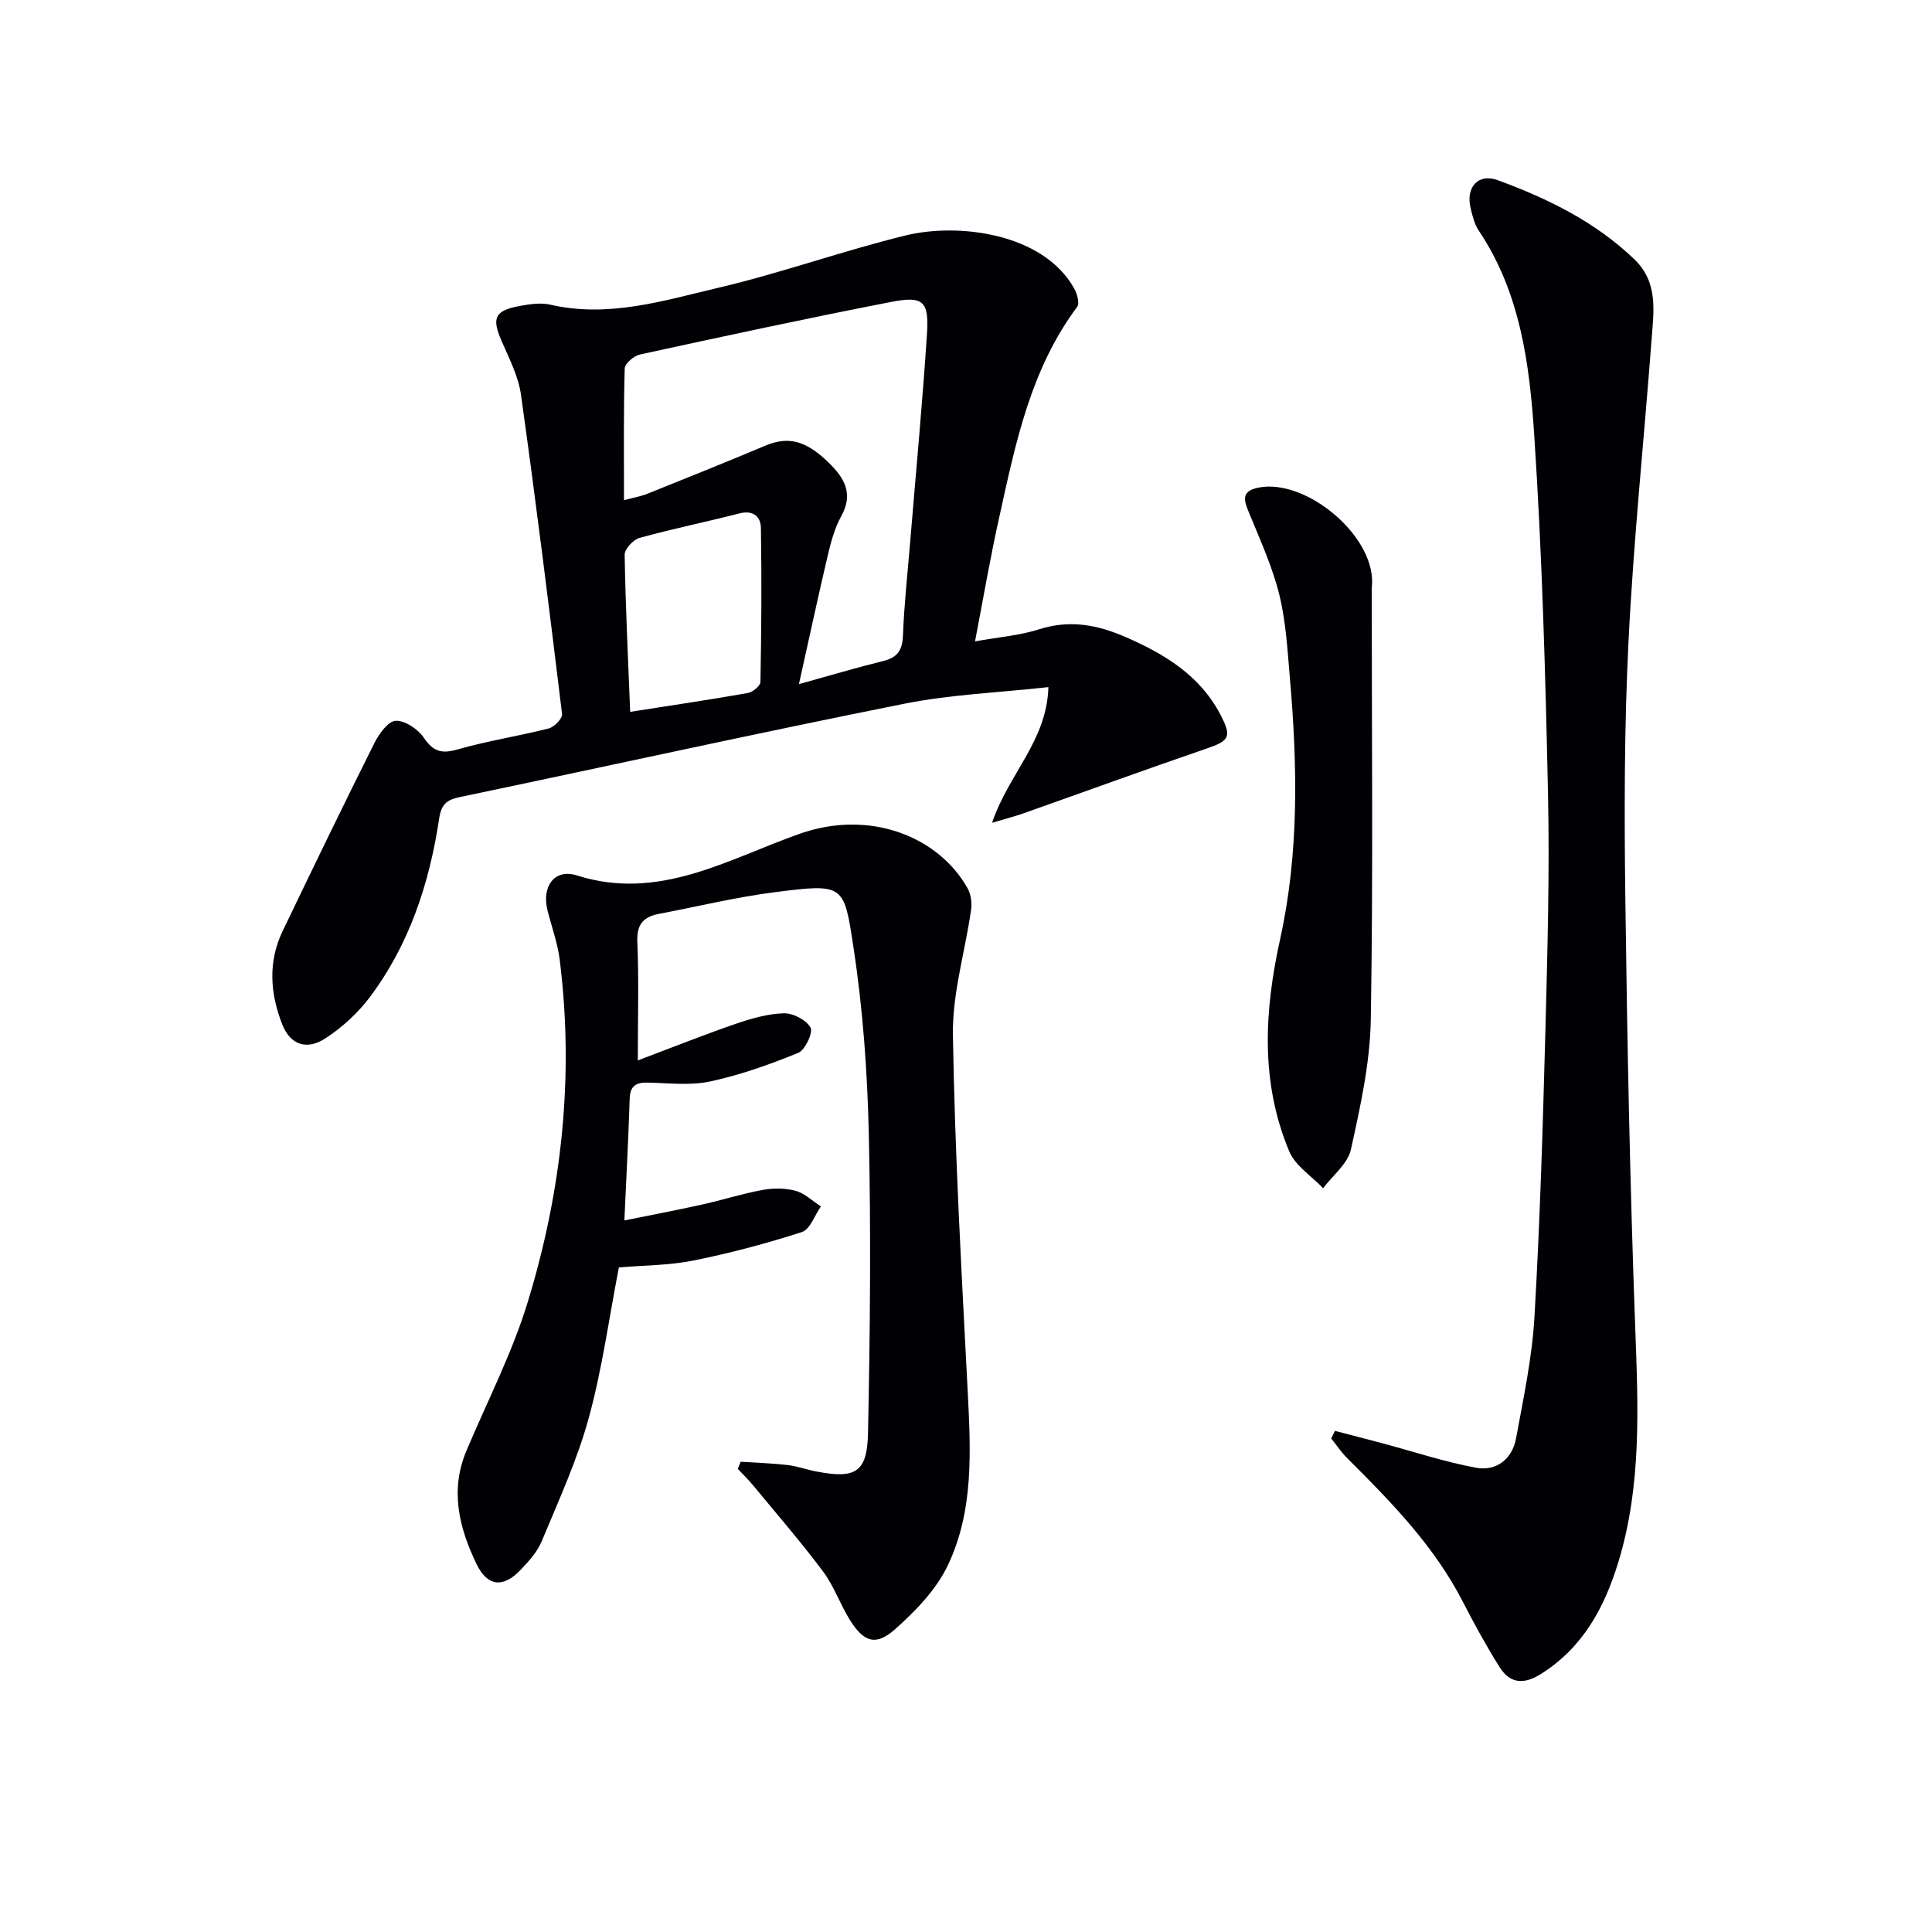
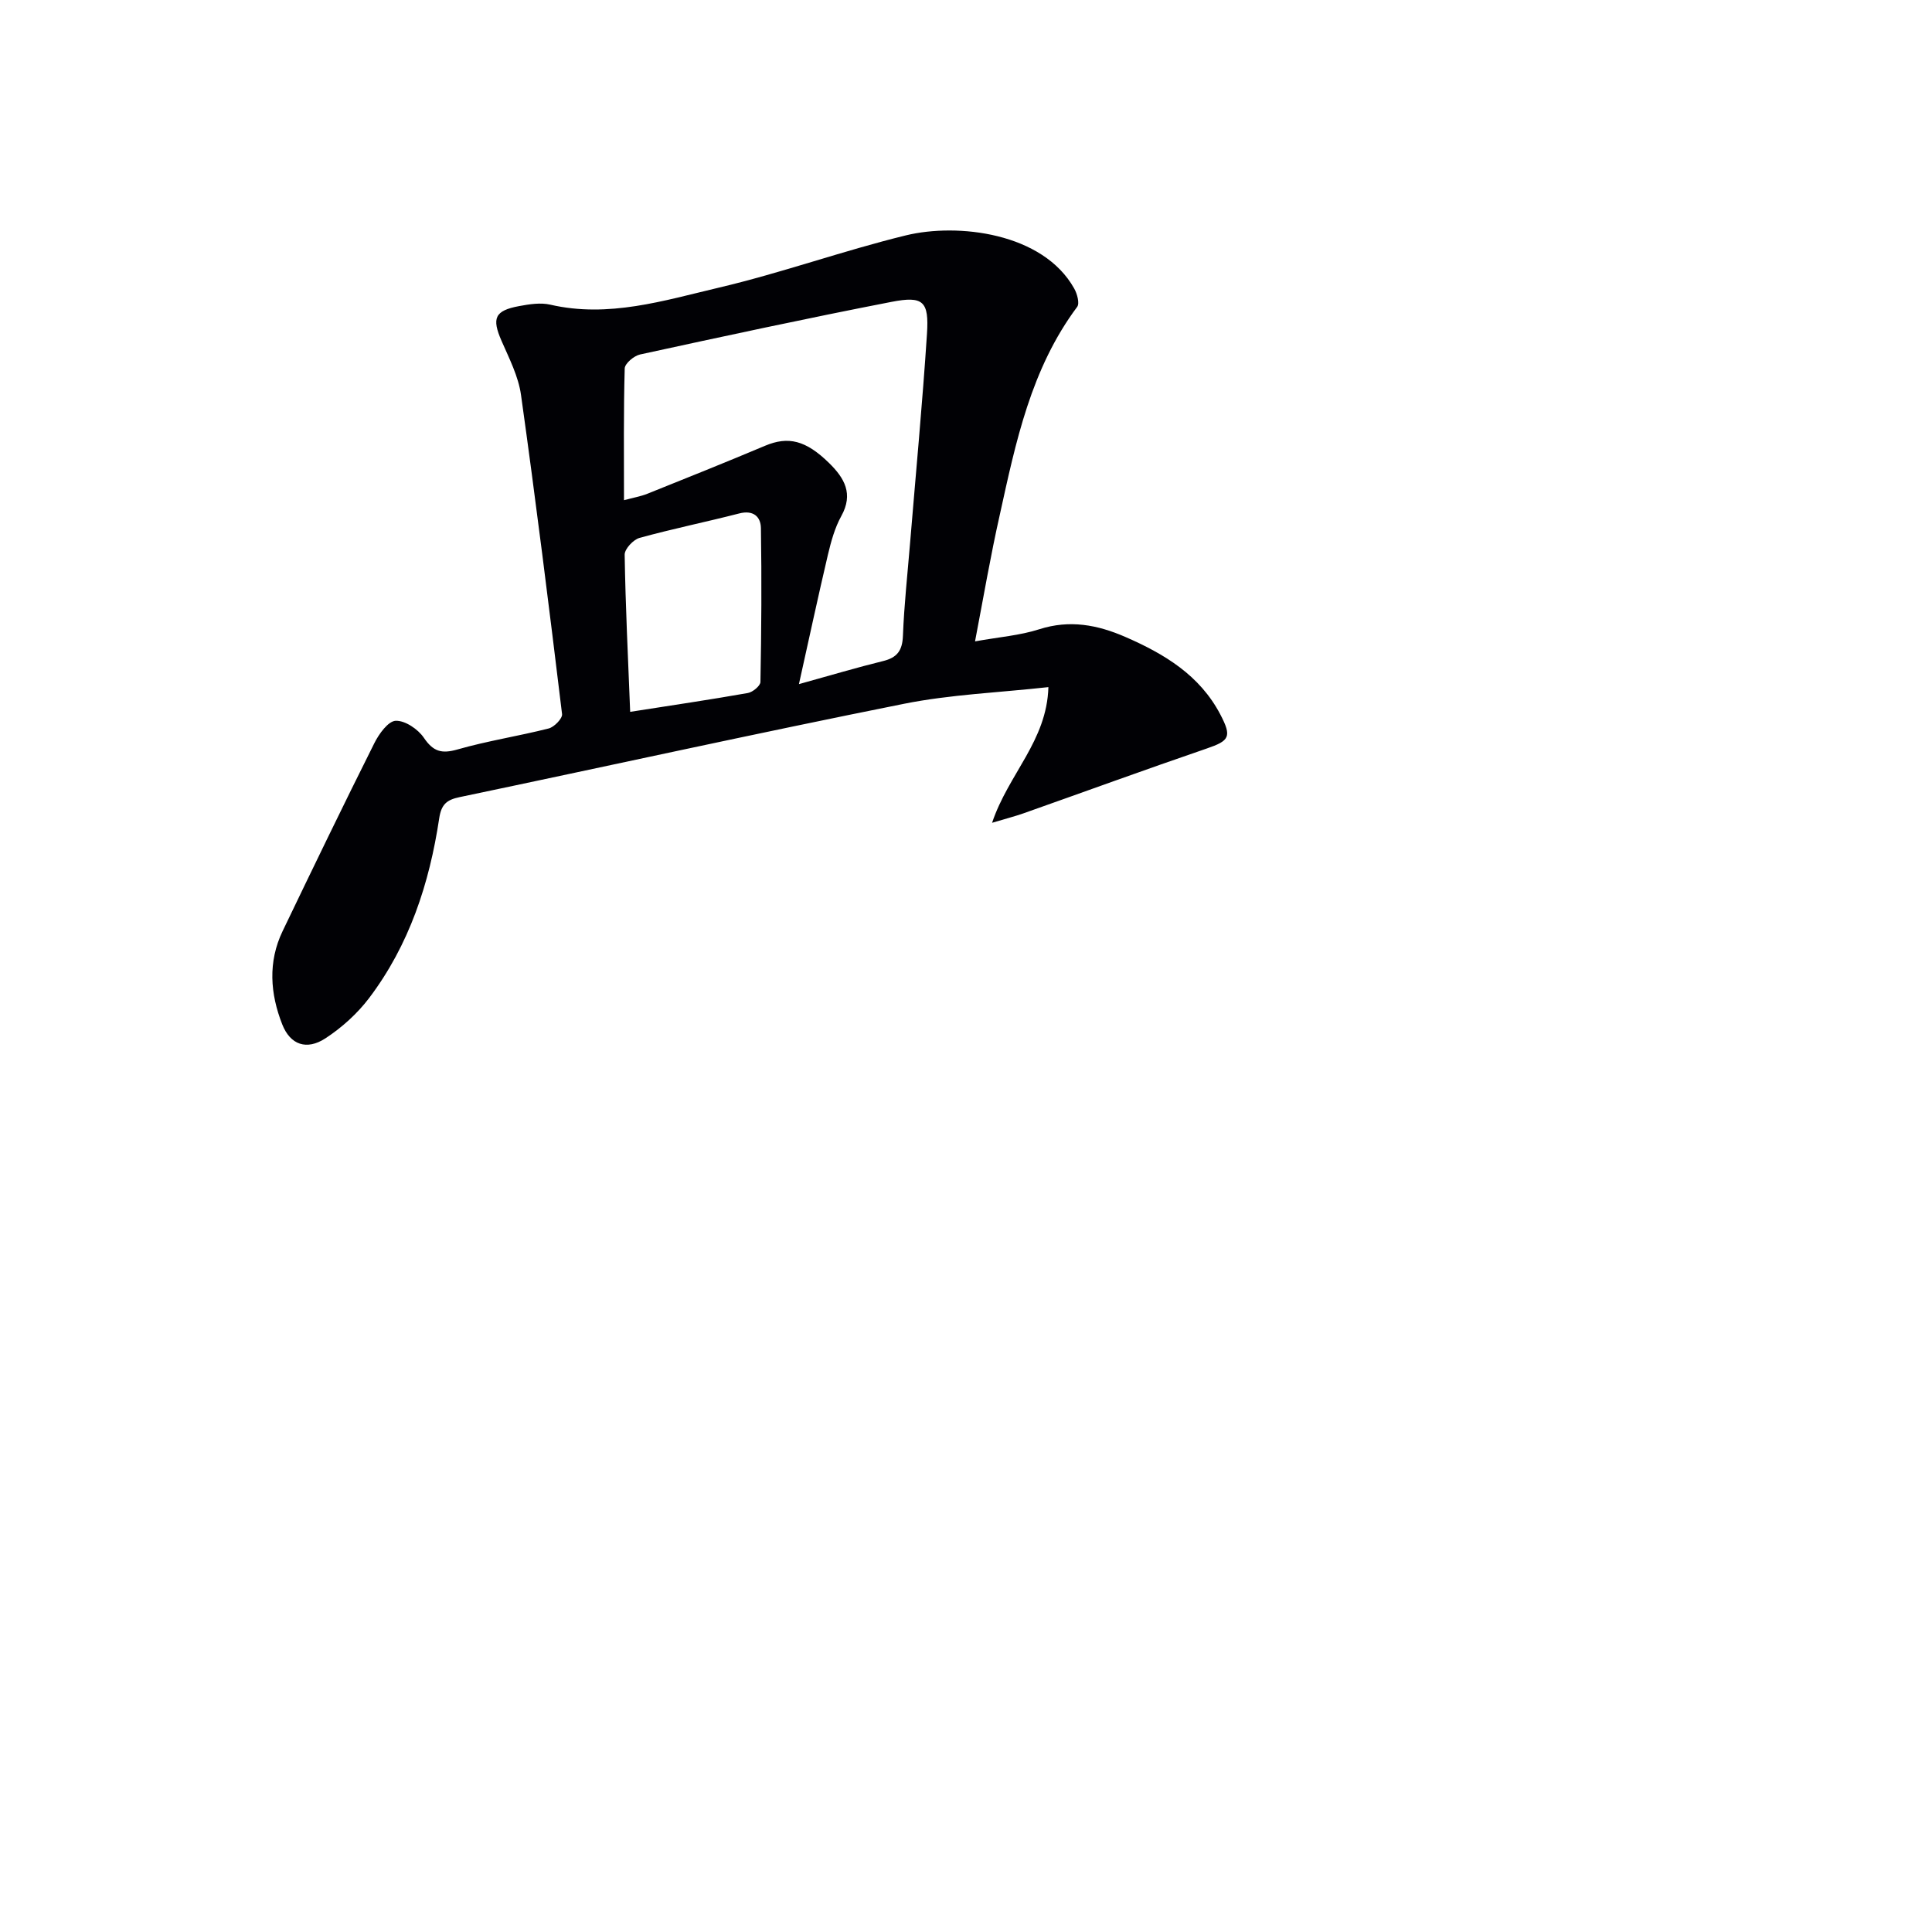
<svg xmlns="http://www.w3.org/2000/svg" enable-background="new 0 0 400 400" viewBox="0 0 400 400">
  <g fill="#010105">
    <path d="m201.87 132.79c4.97-.9 9.29-1.22 13.3-2.51 6.29-2.01 12.03-.93 17.82 1.59 8.08 3.52 15.4 7.91 19.67 16.06 2.42 4.63 1.89 5.43-2.84 7.05-12.7 4.35-25.32 8.96-37.97 13.43-1.71.6-3.48 1.05-6.45 1.94 3.4-10.15 11.34-16.92 11.66-28.09-10.27 1.14-20.26 1.52-29.94 3.46-30.72 6.14-61.32 12.9-91.98 19.32-2.63.55-3.77 1.47-4.21 4.4-2.02 13.46-6.2 26.22-14.51 37.2-2.45 3.23-5.65 6.12-9.05 8.34-3.87 2.52-7.26 1.36-8.93-2.88-2.5-6.34-3-12.93.07-19.32 6.25-13.01 12.53-26.01 18.99-38.91.95-1.91 2.86-4.57 4.42-4.64 1.94-.08 4.62 1.73 5.83 3.51 1.94 2.86 3.66 3.37 6.96 2.43 6.2-1.78 12.63-2.76 18.89-4.35 1.15-.29 2.87-2.07 2.77-2.97-2.67-22.05-5.42-44.09-8.5-66.08-.54-3.85-2.44-7.55-4.03-11.19-2.05-4.7-1.44-6.27 3.66-7.21 2.1-.39 4.41-.76 6.44-.29 12.05 2.78 23.48-.84 34.86-3.52 13.05-3.07 25.73-7.65 38.76-10.83 10.71-2.61 28.36-.57 34.84 11 .61 1.08 1.16 3.07.62 3.8-9.57 12.81-12.71 27.99-16.03 43.08-1.92 8.51-3.38 17.11-5.12 26.18zm-36.46 8.85c6.6-1.83 11.98-3.44 17.44-4.78 2.89-.71 3.97-2.16 4.09-5.19.25-6.46.96-12.9 1.49-19.35 1.19-14.4 2.55-28.78 3.49-43.2.44-6.76-.77-7.9-7.35-6.62-17.4 3.38-34.73 7.12-52.05 10.89-1.26.27-3.15 1.87-3.18 2.89-.25 8.93-.15 17.87-.15 27.28 2.01-.54 3.47-.79 4.81-1.32 8.15-3.27 16.31-6.54 24.4-9.95 4.8-2.02 8.43-1.15 13.26 3.58 3.17 3.11 5.08 6.37 2.52 10.98-1.34 2.42-2.11 5.23-2.76 7.96-2.03 8.63-3.89 17.31-6.01 26.83zm-34.94 5.74c8.74-1.37 16.57-2.52 24.37-3.9 1.01-.18 2.59-1.49 2.6-2.29.2-10.61.27-21.23.1-31.85-.04-2.39-1.59-3.78-4.48-3.04-6.87 1.77-13.83 3.18-20.66 5.07-1.29.36-3.08 2.29-3.07 3.46.17 10.6.69 21.18 1.14 32.55z" />
-     <path d="m153.35 302.64c3.24.21 6.5.31 9.72.68 1.96.23 3.86.93 5.81 1.31 8.21 1.6 10.66.28 10.83-7.89.43-20.61.63-41.23.17-61.84-.29-12.93-1.22-25.93-3.17-38.7-1.99-13.07-1.85-13.33-16.3-11.48-8.05 1.03-15.98 2.96-23.96 4.48-3.2.61-4.65 2.13-4.5 5.78.34 7.8.1 15.62.1 24.57 7.16-2.7 13.58-5.27 20.11-7.52 3.25-1.12 6.7-2.13 10.09-2.24 1.92-.06 4.68 1.37 5.56 2.96.57 1.03-1.12 4.65-2.56 5.24-5.89 2.41-11.98 4.57-18.19 5.91-4.15.89-8.63.34-12.96.24-2.46-.05-3.65.7-3.73 3.35-.25 7.95-.68 15.9-1.1 25.19 5.63-1.14 10.86-2.13 16.04-3.28 4.2-.93 8.33-2.26 12.56-3.03 2.22-.41 4.71-.41 6.86.18 1.9.52 3.5 2.11 5.23 3.23-1.29 1.83-2.23 4.74-3.93 5.3-7.36 2.38-14.87 4.37-22.46 5.9-5.01 1.01-10.22.98-15.44 1.43-2.03 10.46-3.45 21.03-6.25 31.22-2.39 8.72-6.23 17.05-9.71 25.44-.92 2.23-2.71 4.2-4.42 5.99-3.55 3.72-6.8 3.45-9.06-1.19-3.63-7.47-5.58-15.29-2.12-23.51 4.31-10.23 9.46-20.21 12.69-30.78 7.07-23.08 9.64-46.79 6.62-70.89-.43-3.43-1.65-6.76-2.51-10.14-1.28-4.97 1.4-8.79 6.08-7.3 17.06 5.43 31.39-3.46 46.16-8.64 14.63-5.13 28.77.7 34.71 11.29.69 1.24.94 3 .74 4.42-1.23 8.68-3.91 17.35-3.77 25.98.4 24.59 1.8 49.17 3.06 73.74.63 12.35 1.31 24.79-4.18 36.18-2.41 5-6.68 9.39-10.91 13.14-3.94 3.49-6.44 2.62-9.31-1.98-2.02-3.24-3.28-7-5.55-10.03-4.56-6.09-9.55-11.86-14.4-17.73-1.01-1.23-2.16-2.34-3.25-3.51.2-.48.4-.98.6-1.47z" />
-     <path d="m276.39 296.25c3.35.87 6.71 1.73 10.06 2.63 6.36 1.7 12.64 3.79 19.09 4.99 4.28.79 7.55-1.77 8.35-6.11 1.53-8.31 3.31-16.66 3.8-25.07 1.15-19.76 1.74-39.55 2.27-59.34.43-16.31.88-32.64.54-48.94-.53-24.77-1.22-49.56-2.85-74.28-.97-14.69-2.86-29.52-11.47-42.35-.9-1.33-1.31-3.05-1.7-4.65-1.05-4.37 1.54-7.32 5.63-5.82 10.34 3.8 20.19 8.6 28.29 16.4 4.91 4.73 3.99 10.64 3.56 16.4-1.58 20.87-3.75 41.71-4.79 62.6-.89 17.77-.89 35.61-.66 53.41.38 29.62.96 59.25 2.05 88.85.6 16.34 1.35 32.58-3.5 48.45-2.88 9.43-7.36 17.76-16.13 23.22-3.6 2.24-6.38 1.83-8.49-1.53-2.73-4.36-5.21-8.88-7.56-13.46-5.95-11.6-14.91-20.74-24-29.8-1.22-1.21-2.18-2.68-3.26-4.02.24-.54.5-1.06.77-1.58z" />
-     <path d="m284 121.76c0 29.76.31 59.53-.19 89.29-.15 9.02-2.17 18.08-4.12 26.95-.65 2.95-3.76 5.35-5.75 8.01-2.39-2.52-5.75-4.63-7.01-7.62-6.01-14.31-5.18-29.06-1.9-43.92 3.95-17.87 3.59-35.96 2.03-54.06-.5-5.77-.81-11.64-2.18-17.23-1.4-5.7-3.87-11.15-6.11-16.61-1.05-2.56-2.18-4.8 1.7-5.6 10.07-2.08 24.89 10.48 23.53 20.79z" />
  </g>
</svg>